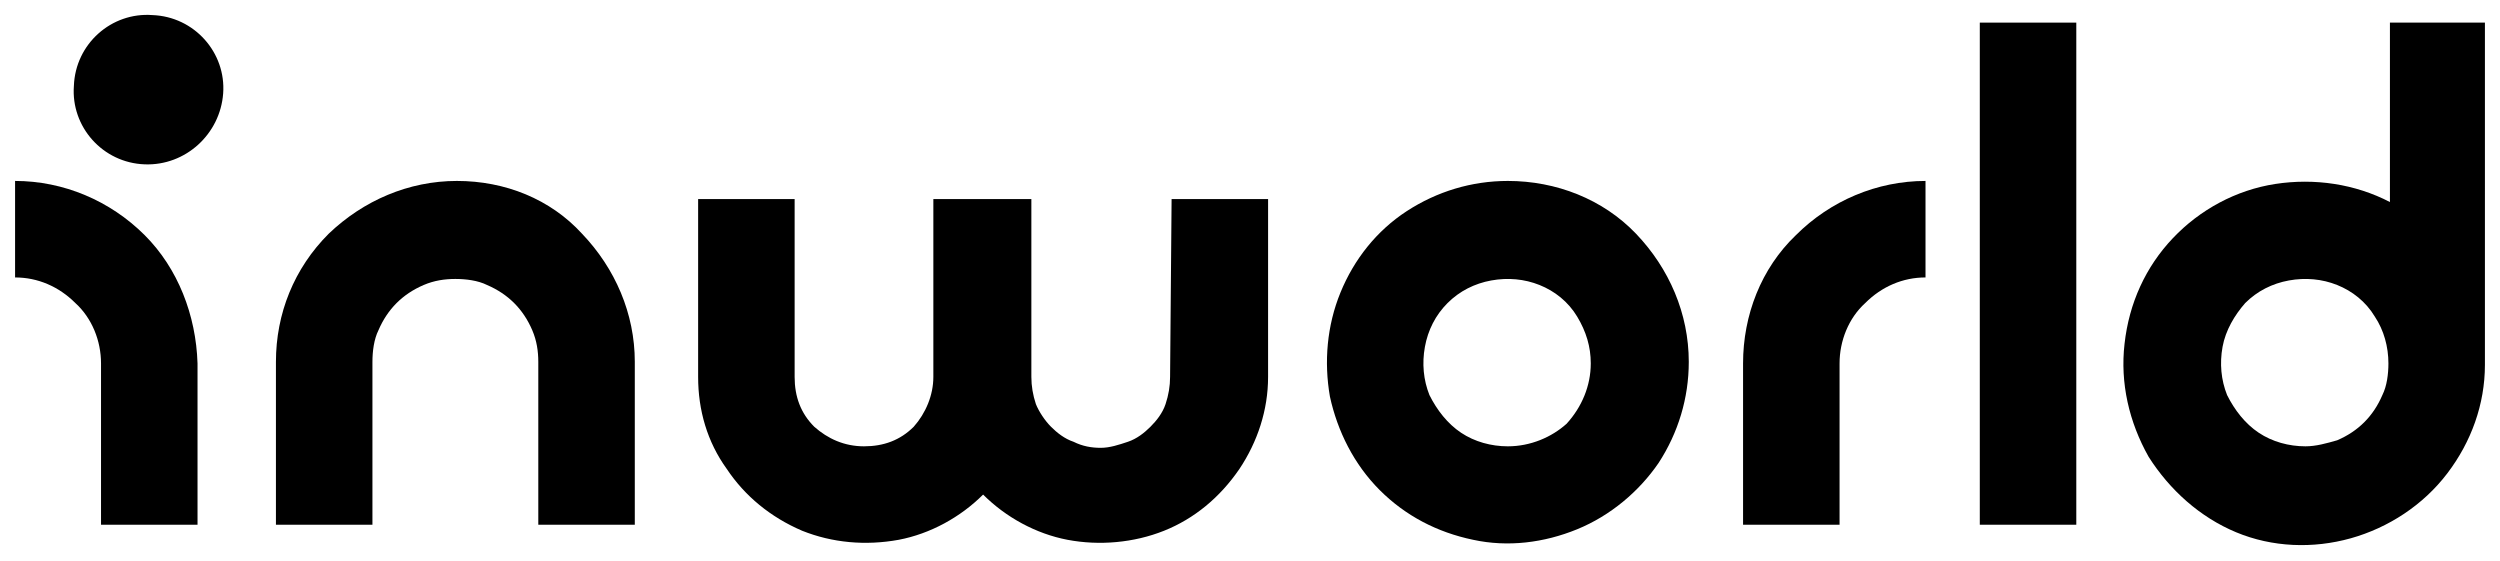
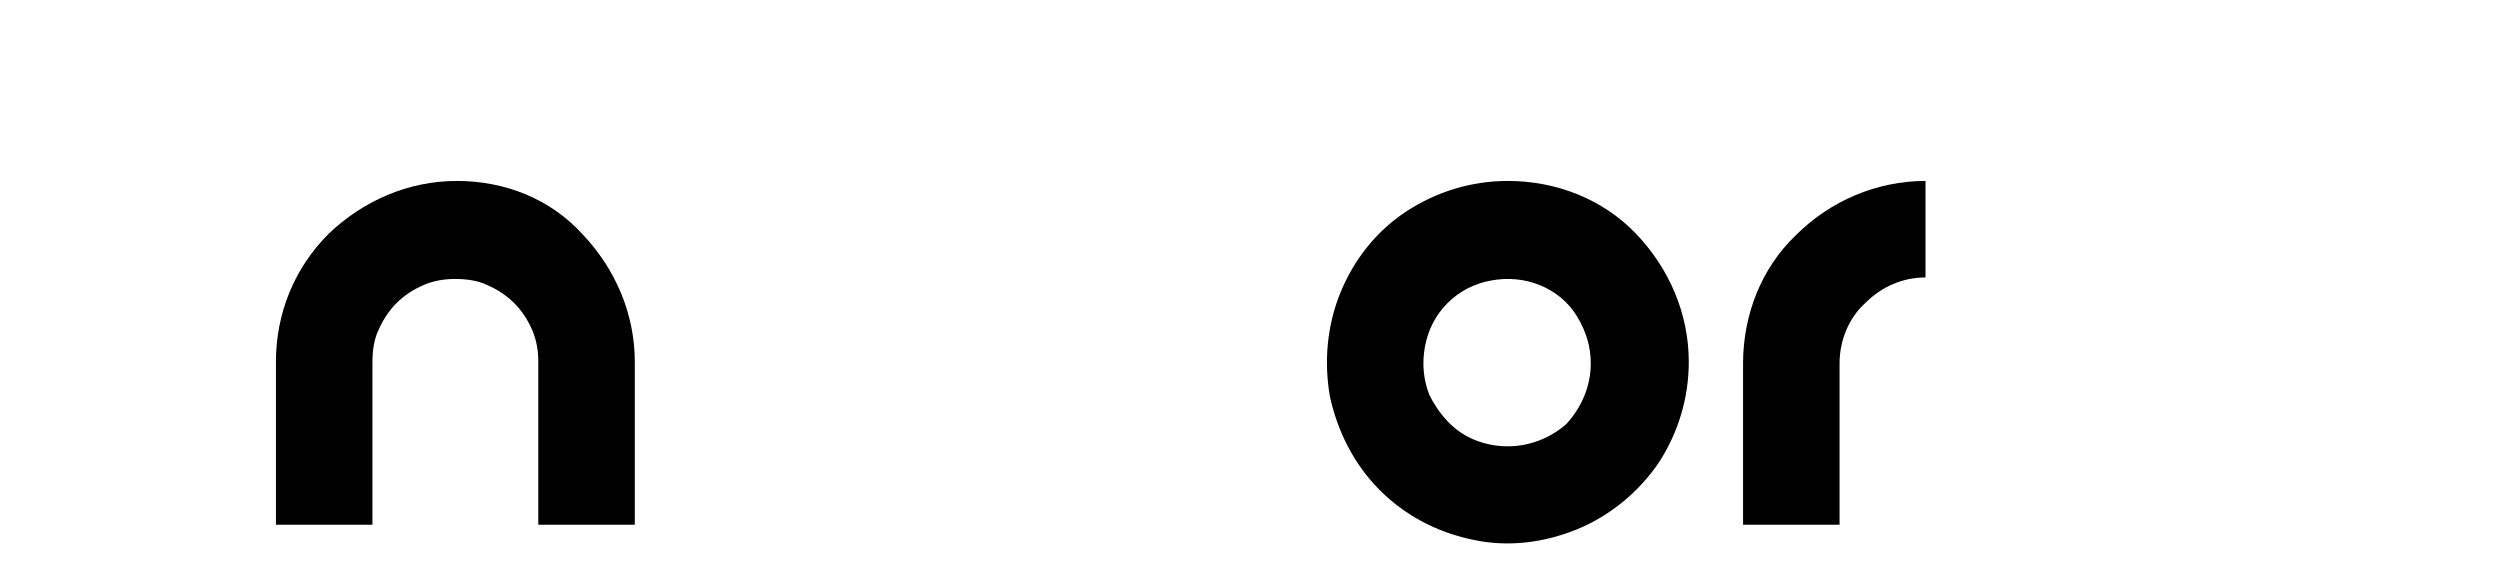
<svg xmlns="http://www.w3.org/2000/svg" version="1.1" id="Layer_1" x="0px" y="0px" viewBox="0 0 165.8 37.2" style="enable-background:new 0 0 165.8 37.2;" xml:space="preserve">
  <g>
    <g>
      <g>
        <path d="M30.3,12c-3.2,0-6.2,1.3-8.5,3.5c-2.3,2.3-3.5,5.3-3.5,8.5v10.8h6.4V24c0-0.7,0.1-1.5,0.4-2.1c0.3-0.7,0.7-1.3,1.2-1.8     s1.1-0.9,1.8-1.2c0.7-0.3,1.4-0.4,2.1-0.4s1.5,0.1,2.1,0.4c0.7,0.3,1.3,0.7,1.8,1.2s0.9,1.1,1.2,1.8c0.3,0.7,0.4,1.4,0.4,2.1     v10.8h6.4V24c0-3.2-1.3-6.2-3.5-8.5C36.5,13.2,33.5,12,30.3,12L30.3,12z" />
        <path d="M100,12c-2.4,0-4.7,0.7-6.7,2s-3.5,3.2-4.4,5.4s-1.1,4.6-0.7,6.9c0.5,2.3,1.6,4.5,3.3,6.2c1.7,1.7,3.8,2.8,6.2,3.3     c2.3,0.5,4.7,0.2,6.9-0.7c2.2-0.9,4.1-2.5,5.4-4.4c1.3-2,2-4.3,2-6.7c0-3.2-1.3-6.2-3.5-8.5C106.3,13.2,103.2,12,100,12z      M100,29.6c-1.1,0-2.2-0.3-3.1-0.9c-0.9-0.6-1.6-1.5-2.1-2.5c-0.4-1-0.5-2.1-0.3-3.2s0.7-2.1,1.5-2.9s1.8-1.3,2.9-1.5     c1.1-0.2,2.2-0.1,3.2,0.3s1.9,1.1,2.5,2.1s0.9,2,0.9,3.1c0,1.5-0.6,2.9-1.6,4C102.9,29,101.5,29.6,100,29.6L100,29.6z" />
-         <path d="M77.6,25c0,0.6-0.1,1.2-0.3,1.8c-0.2,0.6-0.6,1.1-1,1.5s-0.9,0.8-1.5,1s-1.2,0.4-1.8,0.4s-1.2-0.1-1.8-0.4     c-0.6-0.2-1.1-0.6-1.5-1s-0.8-1-1-1.5c-0.2-0.6-0.3-1.2-0.3-1.8V13.2h-6.5V25c0,1.2-0.5,2.4-1.3,3.3c-0.9,0.9-2,1.3-3.3,1.3     s-2.4-0.5-3.3-1.3c-0.9-0.9-1.3-2-1.3-3.3V13.2h-6.4V25c0,2.2,0.6,4.3,1.9,6.1c1.2,1.8,2.9,3.2,5,4.1c2,0.8,4.2,1,6.4,0.6     c2.1-0.4,4.1-1.5,5.6-3c1.5,1.5,3.5,2.6,5.6,3s4.4,0.2,6.4-0.6c2-0.8,3.7-2.2,5-4.1c1.2-1.8,1.9-3.9,1.9-6.1V13.2h-6.4L77.6,25     L77.6,25z" />
        <path d="M115.6,24.1v10.7h6.4V24.1c0-1.5,0.6-3,1.7-4c1.1-1.1,2.5-1.7,4-1.7V12c-3.2,0-6.3,1.3-8.6,3.6     C116.8,17.8,115.6,20.9,115.6,24.1L115.6,24.1z" />
-         <path d="M13.1,24.1v10.7H6.7V24.1c0-1.5-0.6-3-1.7-4c-1.1-1.1-2.5-1.7-4-1.7V12c3.2,0,6.3,1.3,8.6,3.6     C11.8,17.8,13,20.9,13.1,24.1L13.1,24.1z" />
-         <path d="M137.7,1.5h-6.4v33.3h6.4V1.5z" />
-         <path d="M158.5,1.5v11.9c-2.3-1.2-5-1.6-7.6-1.2s-5,1.7-6.8,3.6s-2.9,4.3-3.2,7c-0.3,2.6,0.3,5.2,1.6,7.5c1.4,2.2,3.4,4,5.8,5     c2.4,1,5.1,1.1,7.6,0.4s4.8-2.2,6.4-4.3c1.6-2.1,2.5-4.6,2.5-7.2l0,0V1.5H158.5z M152.9,29.6c-1.1,0-2.2-0.3-3.1-0.9     c-0.9-0.6-1.6-1.5-2.1-2.5c-0.4-1-0.5-2.1-0.3-3.2s0.8-2.1,1.5-2.9c0.8-0.8,1.8-1.3,2.9-1.5c1.1-0.2,2.2-0.1,3.2,0.3     s1.9,1.1,2.5,2.1c0.6,0.9,0.9,2,0.9,3.1c0,0.7-0.1,1.5-0.4,2.1c-0.3,0.7-0.7,1.3-1.2,1.8s-1.1,0.9-1.8,1.2     C154.3,29.4,153.6,29.6,152.9,29.6L152.9,29.6z" />
-         <path d="M14.8,6.2C15,3.5,12.9,1.1,10.1,1C7.4,0.8,5,2.9,4.9,5.7c-0.2,2.7,1.9,5.1,4.7,5.2C12.3,11,14.6,8.9,14.8,6.2z" />
      </g>
    </g>
  </g>
</svg>